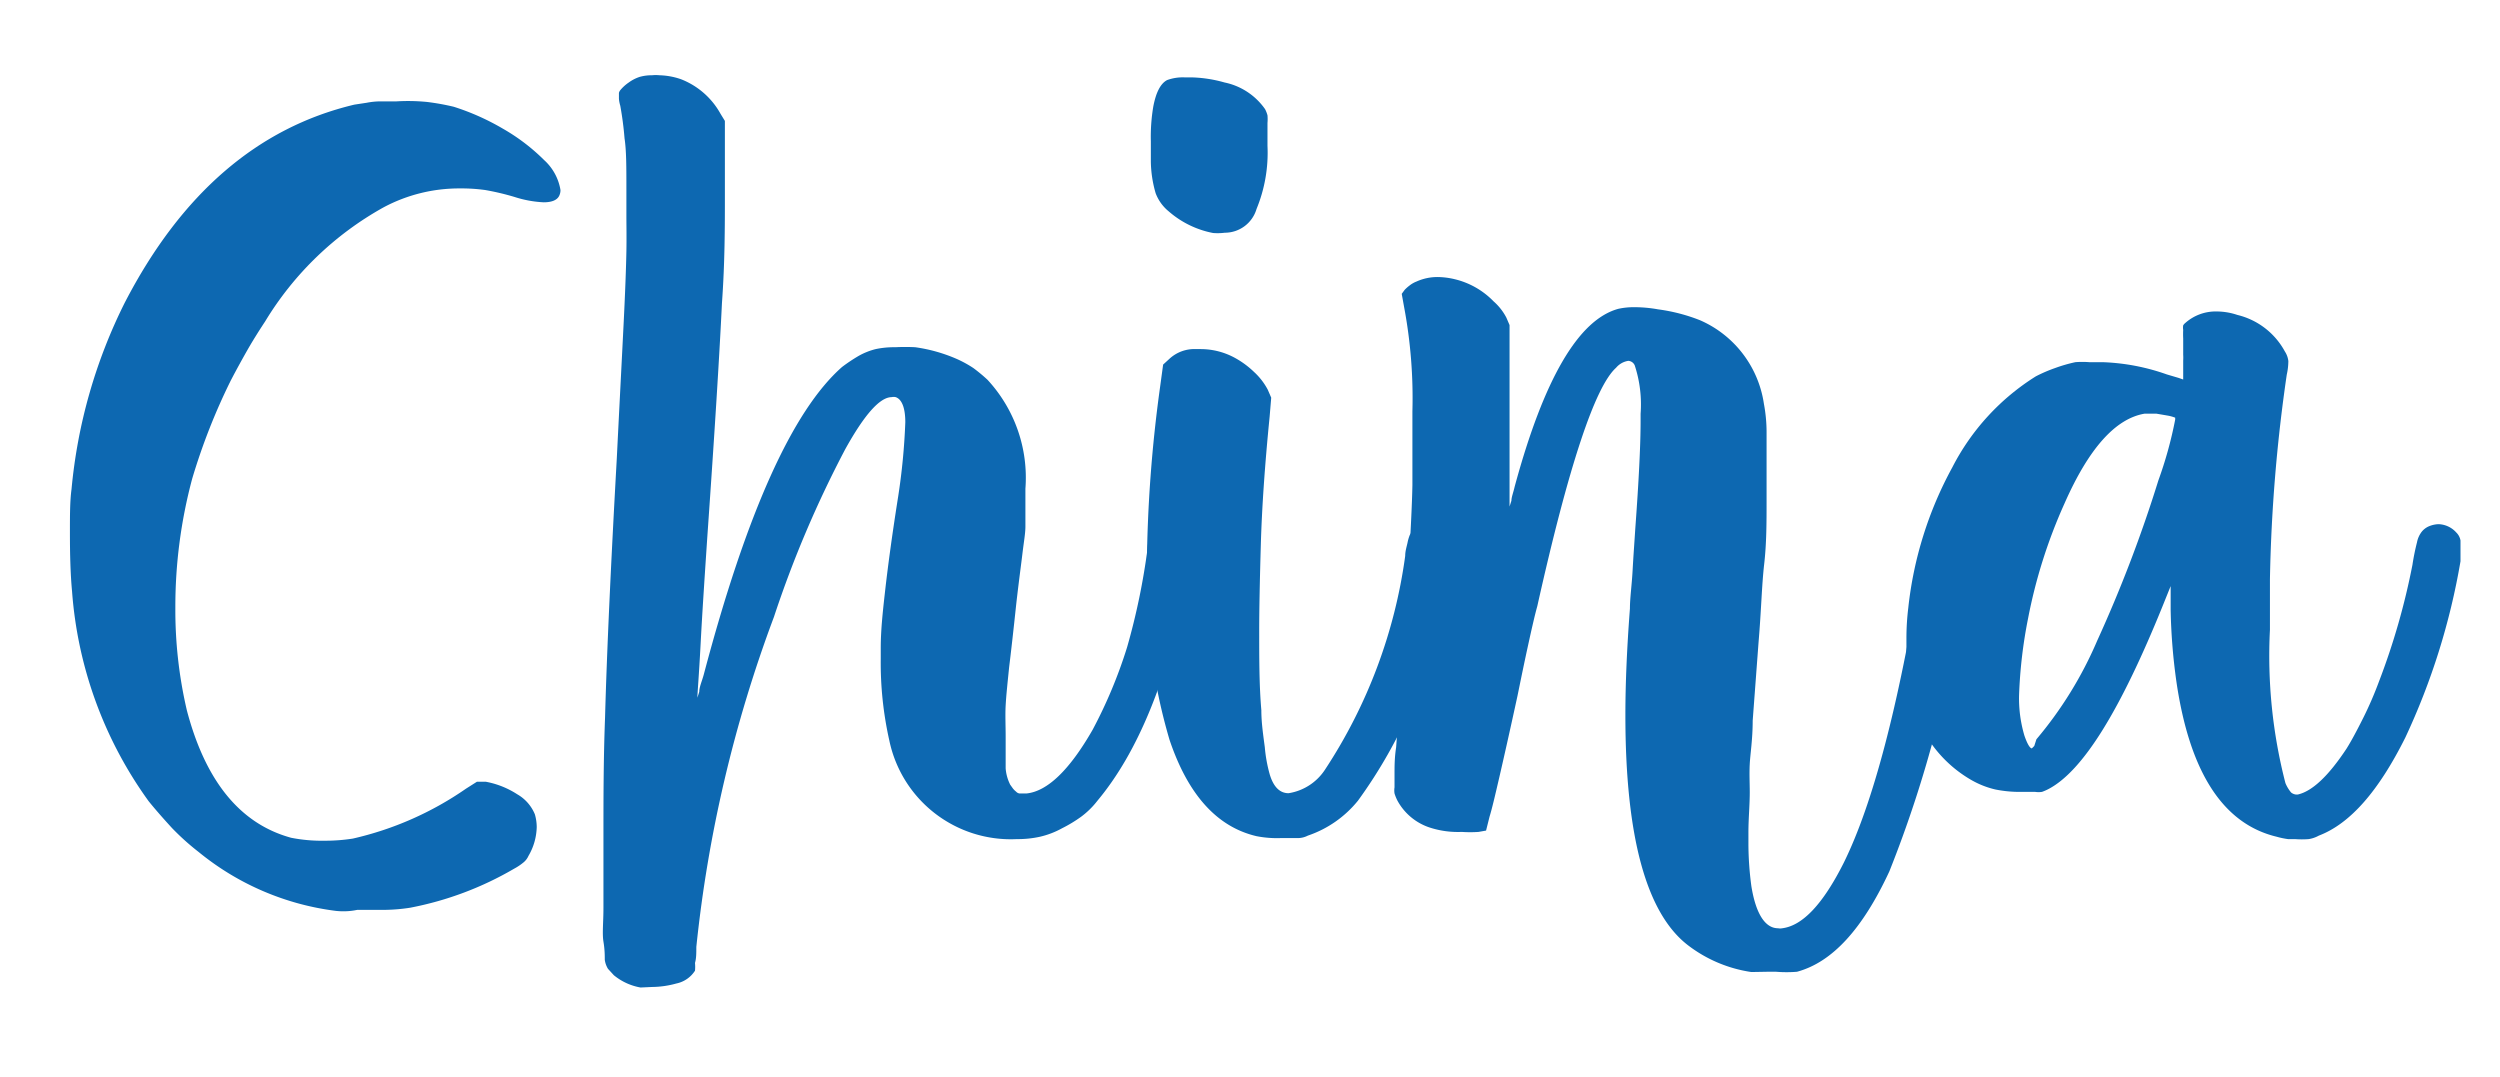
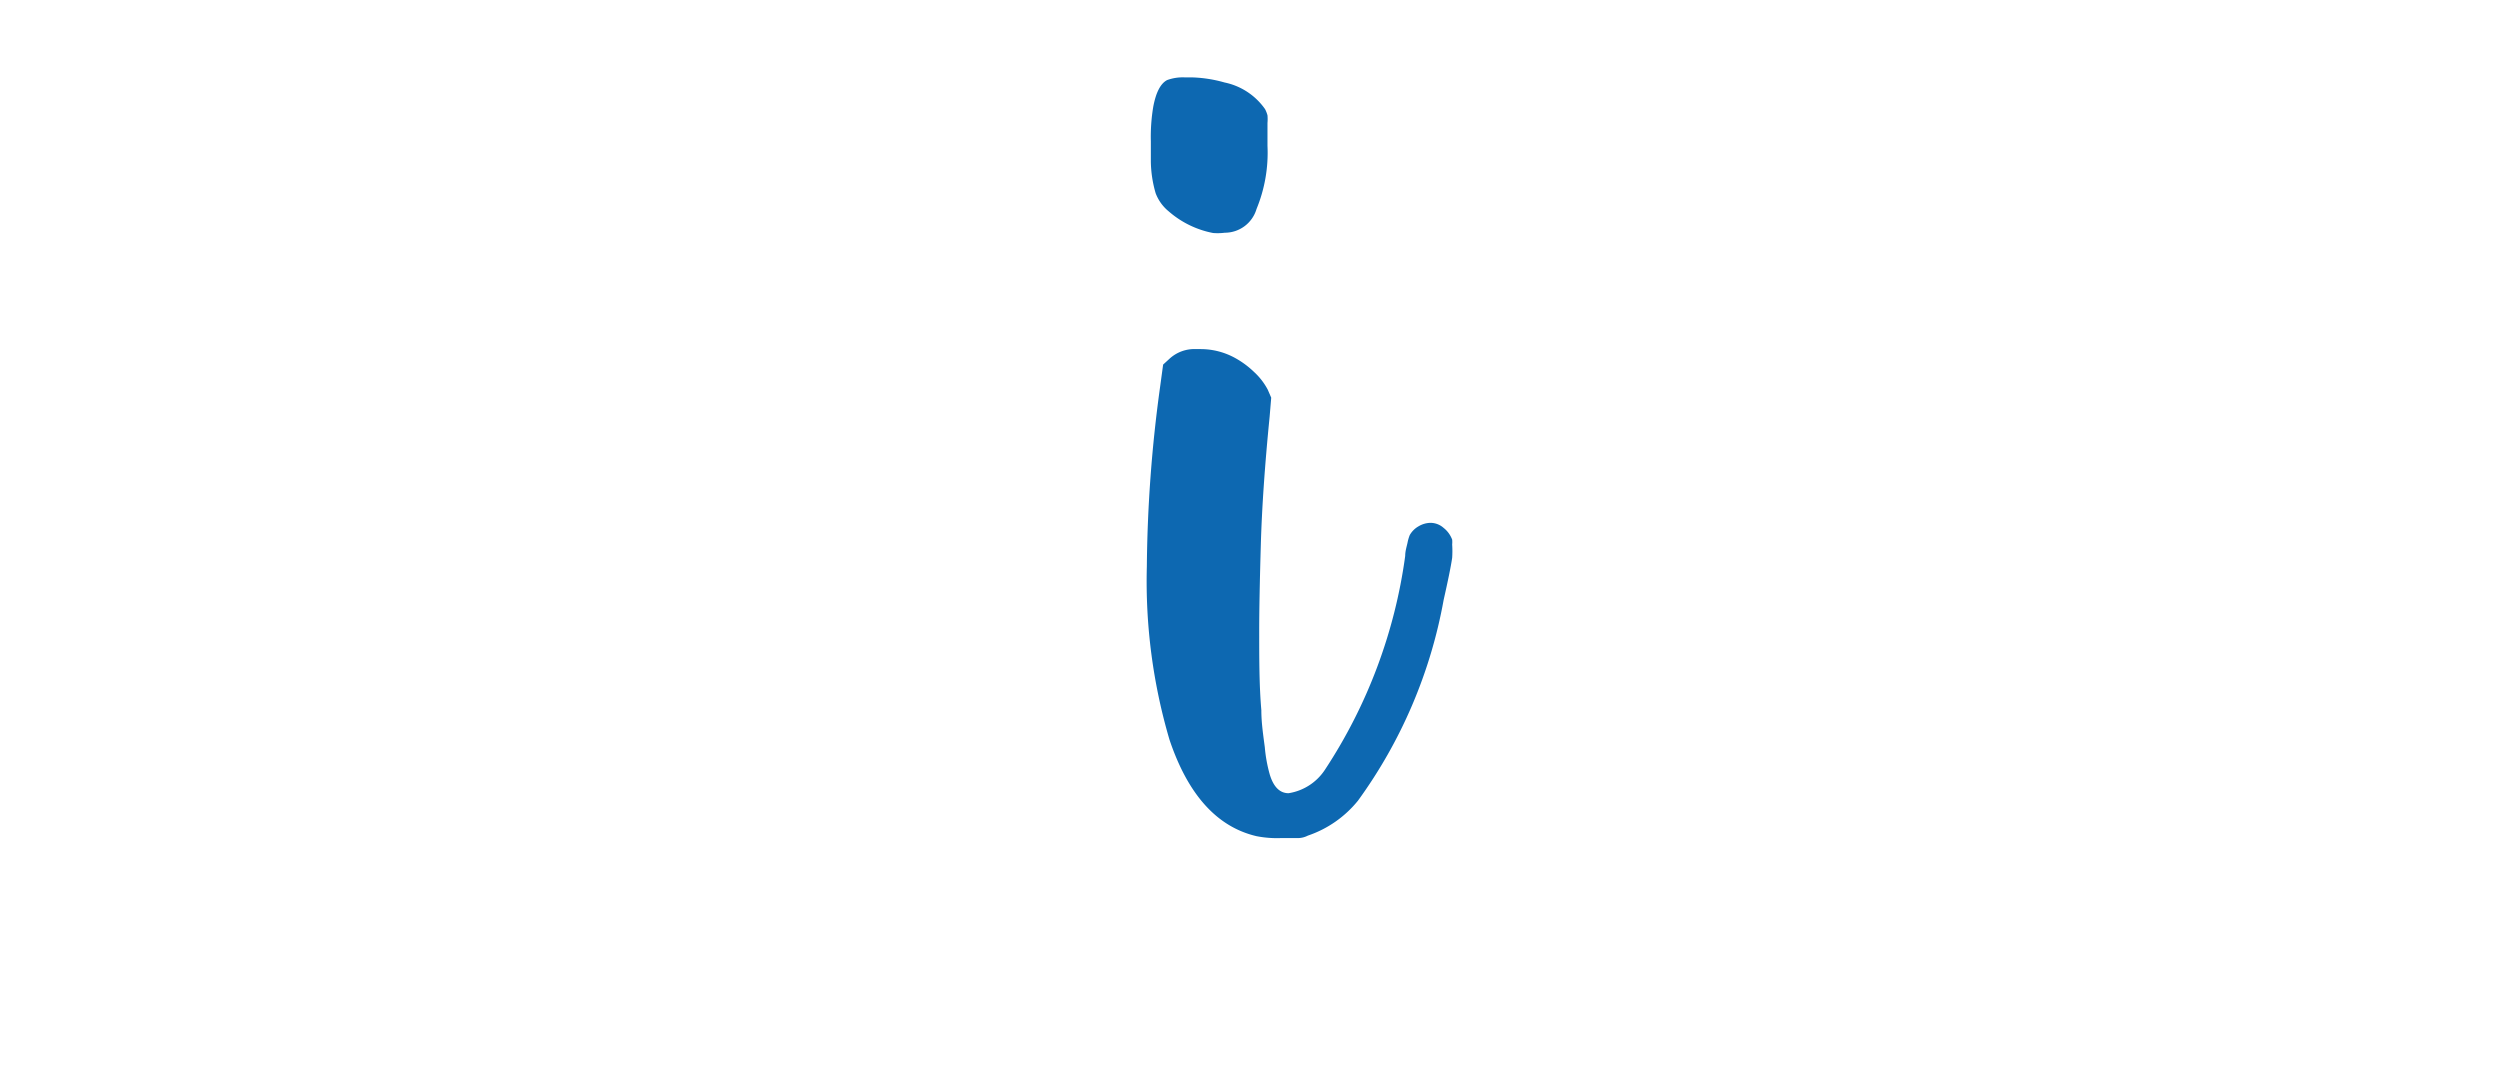
<svg xmlns="http://www.w3.org/2000/svg" id="Layer_1" data-name="Layer 1" viewBox="0 0 93.67 40.36">
  <defs>
    <style>.cls-1{fill:#0d68b1;}</style>
  </defs>
-   <path class="cls-1" d="M12.59,34.13a10.11,10.11,0,0,1-5.15-2.21,9.23,9.23,0,0,1-1-.9q-.54-.59-.87-1a15.32,15.32,0,0,1-2.87-7.86c-.06-.64-.08-1.37-.08-2.2,0-.65,0-1.19.06-1.63a19.63,19.63,0,0,1,2-7q3.17-6.12,8.6-7.41l.46-.07a2.82,2.82,0,0,1,.43-.05h.66A7.27,7.27,0,0,1,16,3.82,8.94,8.94,0,0,1,17,4a9,9,0,0,1,1.84.82A7.37,7.37,0,0,1,20.39,6,1.94,1.94,0,0,1,21,7.12a.48.48,0,0,1-.05.22c-.08.16-.28.24-.58.24a4.16,4.16,0,0,1-1.09-.2,9.53,9.53,0,0,0-1.1-.26,6.46,6.46,0,0,0-.94-.06,6,6,0,0,0-2.87.71,12,12,0,0,0-4.44,4.28c-.29.44-.51.8-.68,1.1s-.37.66-.6,1.1A23.21,23.21,0,0,0,7.2,17.94a18.51,18.51,0,0,0-.63,4.81A16.54,16.54,0,0,0,7,26.61q1.05,4,3.91,4.78a5.9,5.9,0,0,0,1.24.11,6.68,6.68,0,0,0,1.07-.08,12.18,12.18,0,0,0,4.24-1.87l.41-.26.33,0a3.25,3.25,0,0,1,1.18.47,1.54,1.54,0,0,1,.66.75,1.73,1.73,0,0,1,.07.48,2.23,2.23,0,0,1-.31,1.08.66.66,0,0,1-.17.23,2.08,2.08,0,0,1-.37.25,12.28,12.28,0,0,1-3.89,1.46,6.53,6.53,0,0,1-.91.08l-1.07,0C13.06,34.16,12.79,34.15,12.59,34.13Z" />
-   <path class="cls-1" d="M24,37a2.17,2.17,0,0,1-1-.46l0,0-.22-.24a.87.87,0,0,1-.12-.34c0-.15,0-.38-.05-.68s0-.73,0-1.26v-.26c0-.77,0-1.58,0-2.41,0-1.4,0-2.88.06-4.46.07-2.54.22-5.77.44-9.71.11-2.21.2-3.92.26-5.13s.09-2.1.1-2.63,0-1,0-1.33l0-1c0-.83,0-1.46-.07-1.91a12.15,12.15,0,0,0-.16-1.22,1.25,1.25,0,0,1-.05-.26V3.48a.29.29,0,0,1,.05-.1,1.52,1.52,0,0,1,.32-.29,1.45,1.45,0,0,1,.41-.21,1.65,1.65,0,0,1,.46-.06,1.37,1.37,0,0,1,.28,0,2.65,2.65,0,0,1,.81.15A2.89,2.89,0,0,1,27,4.27l.16.26V7.29c0,1.19,0,2.55-.11,4.07q-.14,2.93-.55,8.78c-.1,1.5-.19,2.85-.25,4s-.12,1.84-.12,2l.07-.22c0-.18.1-.39.17-.65,1.6-6.05,3.32-9.88,5.18-11.52a6.26,6.26,0,0,1,.63-.42,2.57,2.57,0,0,1,.63-.25,3.32,3.32,0,0,1,.74-.07,7,7,0,0,1,.74,0,5.93,5.93,0,0,1,1.56.44,4.32,4.32,0,0,1,.62.34,6.14,6.14,0,0,1,.53.44,5.4,5.4,0,0,1,1.42,4.08c0,.21,0,.42,0,.64s0,.53,0,.78-.06.58-.11,1-.13,1-.23,1.87q-.16,1.51-.27,2.4c-.06.59-.11,1.06-.13,1.43s0,.76,0,1.17v.5c0,.3,0,.53,0,.69a1.64,1.64,0,0,0,.17.61l.1.14a.68.68,0,0,0,.12.12.21.21,0,0,0,.13.07l.11,0h.15c.78-.08,1.61-.87,2.48-2.39a17.77,17.77,0,0,0,1.29-3.09A25.41,25.41,0,0,0,43,20.53a1,1,0,0,1,.4-.78.9.9,0,0,1,.5-.15.88.88,0,0,1,.58.23.75.75,0,0,1,.2.3,1,1,0,0,1,0,.31,1.23,1.23,0,0,1,0,.26c0,.25-.11.61-.2,1.09Q43.39,27.28,41.12,30a3.12,3.12,0,0,1-.61.6,5.12,5.12,0,0,1-.71.43,3.2,3.2,0,0,1-.83.32,3.88,3.88,0,0,1-.87.09,4.65,4.65,0,0,1-4.78-3.7A13.25,13.25,0,0,1,33,24.68v-.41c0-.67.08-1.4.17-2.19s.24-1.94.48-3.46a24,24,0,0,0,.27-2.8c0-.54-.13-.86-.36-.94a.34.34,0,0,0-.15,0q-.66,0-1.74,1.95A41.16,41.16,0,0,0,29,23.11a49.89,49.89,0,0,0-2.91,12.37c0,.23,0,.43-.05.6a1.44,1.44,0,0,1,0,.29,1.09,1.09,0,0,1-.7.48,3.5,3.5,0,0,1-.91.13Z" />
  <path class="cls-1" d="M47.08,31.33q-2.22-.52-3.26-3.61a21,21,0,0,1-.85-6.5,52.15,52.15,0,0,1,.5-6.75l.11-.81.24-.22a1.38,1.38,0,0,1,1-.36H45a2.68,2.68,0,0,1,1.29.34,3.34,3.34,0,0,1,.7.52,2.45,2.45,0,0,1,.51.66l.13.3-.06.72c-.18,1.81-.29,3.41-.33,4.81s-.06,2.46-.06,3.18c0,1.09,0,2.08.08,3,0,.47.07.93.13,1.39a5.47,5.47,0,0,0,.18,1c.14.48.38.72.71.72h0a2,2,0,0,0,1.37-.89,19.28,19.28,0,0,0,3-8c0-.19.06-.36.09-.51a1.59,1.59,0,0,1,.08-.27.87.87,0,0,1,.33-.33.9.9,0,0,1,.45-.13.74.74,0,0,1,.49.19,1,1,0,0,1,.32.44.9.9,0,0,1,0,.18,3.79,3.79,0,0,1,0,.5c-.05.34-.16.87-.32,1.58A18.31,18.31,0,0,1,50.88,30,4.12,4.12,0,0,1,49,31.31a.82.82,0,0,1-.33.09l-.3,0h-.35A4,4,0,0,1,47.08,31.33ZM45.45,8.73a3.55,3.55,0,0,1-1.66-.81,1.61,1.61,0,0,1-.49-.68,4.43,4.43,0,0,1-.18-1.19c0-.26,0-.51,0-.75A6.83,6.83,0,0,1,43.21,4c.1-.53.27-.87.52-1a1.72,1.72,0,0,1,.67-.1h.27a4.93,4.93,0,0,1,1.21.19,2.46,2.46,0,0,1,1.52,1,1.18,1.18,0,0,1,.09.23,1.72,1.72,0,0,1,0,.29c0,.12,0,.31,0,.57v.28a5.54,5.54,0,0,1-.41,2.37,1.24,1.24,0,0,1-1.19.89A2.1,2.1,0,0,1,45.45,8.73Z" />
-   <path class="cls-1" d="M65.62,36.42a5.12,5.12,0,0,1-2.37-1c-1.57-1.2-2.35-4.08-2.35-8.62,0-1.22.06-2.55.17-4,0-.39.07-.87.1-1.42s.07-1.08.1-1.56c.13-1.77.2-3.12.2-4.06v-.26a4.69,4.69,0,0,0-.22-1.81.28.28,0,0,0-.24-.17.75.75,0,0,0-.46.26c-.79.71-1.78,3.69-2.95,8.93-.09.32-.2.8-.34,1.44s-.27,1.27-.4,1.91c-.3,1.38-.53,2.4-.69,3.09s-.27,1.16-.36,1.45l-.13.52-.28.05a4.54,4.54,0,0,1-.63,0A3.42,3.42,0,0,1,53.55,31a2.14,2.14,0,0,1-1.19-1,1.69,1.69,0,0,1-.11-.27.74.74,0,0,1,0-.23V29c0-.29,0-.61.06-1q.57-7.66.61-9.82c0-1.44,0-2.35,0-2.76a18.47,18.47,0,0,0-.31-3.91l-.09-.5.11-.15a1.54,1.54,0,0,1,.18-.16,1,1,0,0,1,.26-.15,1.91,1.91,0,0,1,.8-.17,2.86,2.86,0,0,1,.63.08,3,3,0,0,1,1.46.83,2.1,2.1,0,0,1,.48.61l.12.28v2q0,.84,0,1.8c0,.64,0,1.16,0,1.57s0,.7,0,.9v.53l.07-.22c0-.13.07-.3.12-.52q1.64-6.06,3.89-6.67a2.68,2.68,0,0,1,.59-.06,5,5,0,0,1,.89.08A6.64,6.64,0,0,1,63.7,12a4.06,4.06,0,0,1,2.39,3.13,5.77,5.77,0,0,1,.1,1.06c0,.44,0,.77,0,1,0,.48,0,1,0,1.57,0,.81,0,1.6-.09,2.38s-.11,1.75-.21,2.92L65.67,27c0,.7-.09,1.24-.11,1.62s0,.74,0,1.06c0,.49-.05,1-.05,1.5v.5a12.16,12.16,0,0,0,.11,1.52c.16,1,.5,1.58,1,1.58a.41.41,0,0,0,.16,0c.77-.1,1.53-.92,2.3-2.45q1.64-3.32,2.89-11c.06-.33.11-.62.15-.86A2.81,2.81,0,0,1,72.2,20a1.13,1.13,0,0,1,.26-.28.79.79,0,0,1,.37-.15H73a.93.93,0,0,1,.44.13,1,1,0,0,1,.37.48,1.27,1.27,0,0,1,0,.22,4.21,4.21,0,0,1-.05.45c0,.22-.07.53-.15.94a44.94,44.94,0,0,1-2.82,10.86c-1,2.15-2.13,3.4-3.46,3.76a4.78,4.78,0,0,1-.78,0H66.2Z" />
-   <path class="cls-1" d="M85.3,31.35c-2-.48-3.25-2.4-3.75-5.78a22,22,0,0,1-.22-2.72l0-.89-.29.72c-1.59,3.93-3,6.22-4.3,6.89a2,2,0,0,1-.23.1.88.88,0,0,1-.26,0h-.49a4.61,4.61,0,0,1-1-.09,3.31,3.31,0,0,1-.89-.35,4.72,4.72,0,0,1-2.35-3.62,7,7,0,0,1-.09-1c0-.34,0-.57,0-.69a9.46,9.46,0,0,1,.07-1.15,14.11,14.11,0,0,1,1.65-5.26,8.7,8.7,0,0,1,3.13-3.41,5.54,5.54,0,0,1,.72-.31,5.65,5.65,0,0,1,.76-.22,3.33,3.33,0,0,1,.52,0l.5,0a8,8,0,0,1,2.41.46l.44.13.17.06s0-.08,0-.21,0-.3,0-.5a1.8,1.8,0,0,0,0-.22c0-.26,0-.46,0-.61a3.15,3.15,0,0,1,0-.32.49.49,0,0,1,0-.17.34.34,0,0,1,.08-.09l0,0a1.71,1.71,0,0,1,1.17-.43,2.45,2.45,0,0,1,.78.13,2.76,2.76,0,0,1,1.78,1.37.83.83,0,0,1,.13.36,2.39,2.39,0,0,1-.06.51,60.37,60.37,0,0,0-.63,7.67c0,.67,0,1.3,0,1.89a19.07,19.07,0,0,0,.58,5.74,1.36,1.36,0,0,0,.21.35.34.34,0,0,0,.19.08l.06,0c.54-.12,1.15-.69,1.83-1.72.17-.27.38-.66.63-1.16a13.6,13.6,0,0,0,.58-1.34,26.13,26.13,0,0,0,1.26-4.39,8.55,8.55,0,0,1,.17-.84.94.94,0,0,1,.18-.4.7.7,0,0,1,.29-.21,1,1,0,0,1,.34-.07.93.93,0,0,1,.66.31.55.55,0,0,1,.16.3c0,.09,0,.16,0,.22s0,.32,0,.56a25.73,25.73,0,0,1-2.07,6.61c-1,2-2.06,3.22-3.24,3.67a1.14,1.14,0,0,1-.38.13,3.41,3.41,0,0,1-.51,0h-.26A3,3,0,0,1,85.3,31.35Zm-9-3.65A14.62,14.62,0,0,0,78.58,24a50.41,50.41,0,0,0,2.29-6,15,15,0,0,0,.63-2.28s0-.07,0-.07a1.43,1.43,0,0,0-.29-.08l-.41-.07-.3,0-.15,0q-1.64.28-3,3.37a19.38,19.38,0,0,0-1.36,4.29,17.84,17.84,0,0,0-.34,2.9,4.91,4.91,0,0,0,.2,1.5c.11.32.21.48.28.48l.09-.09Z" />
</svg>